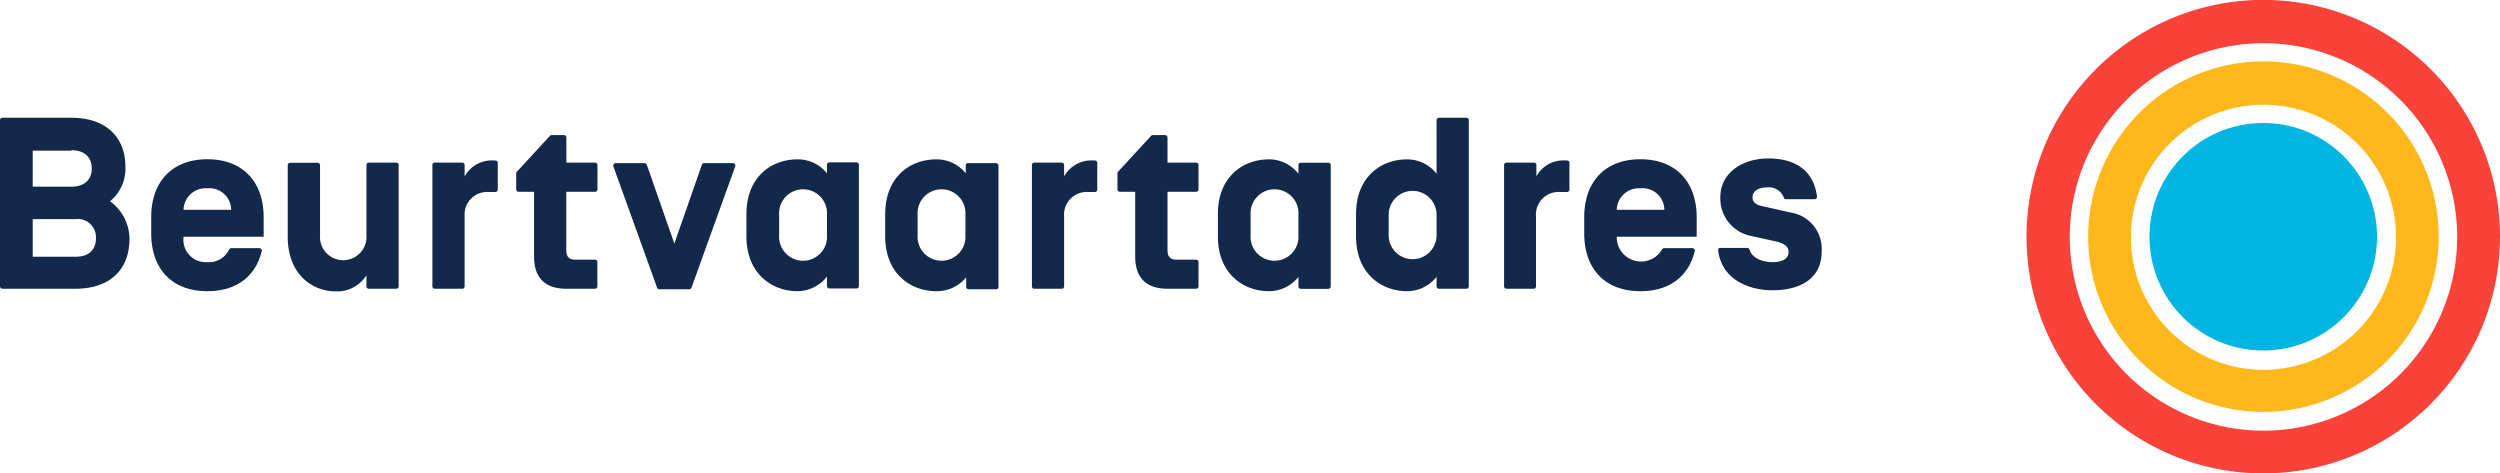
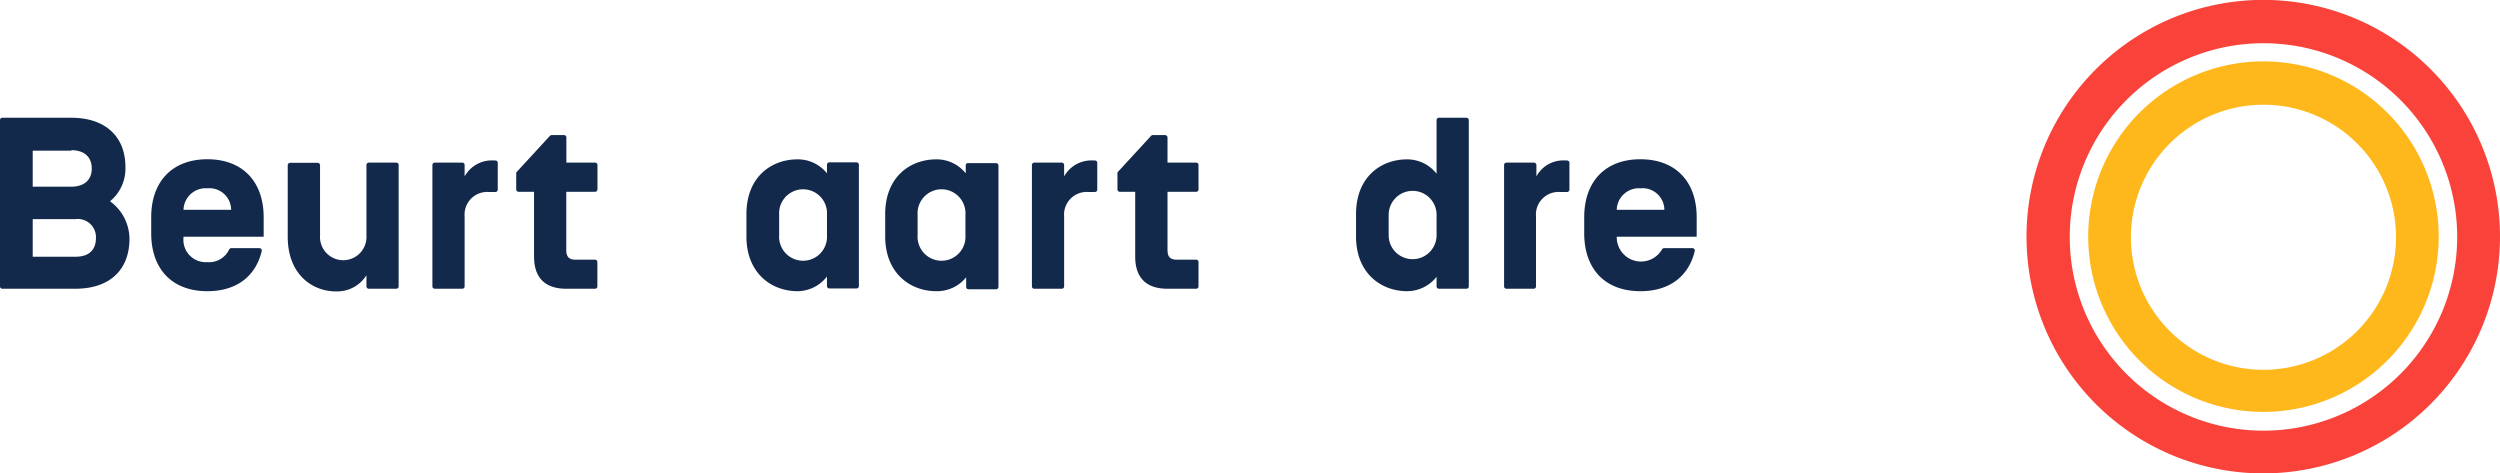
<svg xmlns="http://www.w3.org/2000/svg" viewBox="0 0 245.2 46.43">
  <defs>
    <style>.cls-1{fill:#f9423a;}.cls-2{fill:#ffb81c;}.cls-3{fill:#00b5e2;}.cls-4{fill:#13294b;}</style>
  </defs>
  <title>Asset 3</title>
  <g id="Layer_2" data-name="Layer 2">
    <g id="Laag_1" data-name="Laag 1">
      <path class="cls-1" d="M222,46.43A23.22,23.22,0,1,1,245.2,23.22,23.23,23.23,0,0,1,222,46.43Zm0-42.19a19,19,0,1,0,19,19A19,19,0,0,0,222,4.24Z" />
      <path class="cls-2" d="M222,40.4a17.19,17.19,0,1,1,17.19-17.18A17.21,17.21,0,0,1,222,40.4Zm0-30.13a13,13,0,1,0,13,13A13,13,0,0,0,222,10.27Z" />
-       <circle class="cls-3" cx="221.98" cy="23.22" r="11.16" />
      <path class="cls-4" d="M0,11.78a.23.23,0,0,1,.23-.23H7c3.4,0,5.3,1.91,5.3,4.81a4.13,4.13,0,0,1-1.51,3.38,4.59,4.59,0,0,1,1.91,3.67c0,3-1.87,4.91-5.32,4.91H.23A.23.23,0,0,1,0,28.09Zm7,3H3.21v3.53H7c1.22,0,2-.63,2-1.78S8.24,14.73,7,14.73Zm.41,10.4c1.32,0,2-.67,2-1.84a1.78,1.78,0,0,0-2-1.85H3.21v3.69Z" />
      <path class="cls-4" d="M18,23.22v.07a2.19,2.19,0,0,0,2.34,2.42,2.17,2.17,0,0,0,2.13-1.23.24.24,0,0,1,.22-.14h2.76a.23.23,0,0,1,.22.29c-.58,2.42-2.42,3.93-5.33,3.93-3.54,0-5.51-2.25-5.51-5.68V21.3c0-3.43,2-5.68,5.51-5.68s5.52,2.25,5.52,5.68v1.92Zm0-2.64v0h4.67v0a2.13,2.13,0,0,0-2.33-2.11A2.17,2.17,0,0,0,18,20.58Z" />
      <path class="cls-4" d="M35.94,23.07V16.19a.23.23,0,0,1,.23-.24h2.7a.23.23,0,0,1,.23.24v11.9a.23.23,0,0,1-.23.23h-2.7a.23.23,0,0,1-.23-.23V27a3.39,3.39,0,0,1-3,1.58c-2.3,0-4.72-1.65-4.72-5.37v-7a.24.24,0,0,1,.24-.24h2.69a.24.24,0,0,1,.24.24v6.88a2.28,2.28,0,1,0,4.55,0Z" />
      <path class="cls-4" d="M45.34,28.32h-2.7a.23.23,0,0,1-.23-.23V16.19a.23.23,0,0,1,.23-.24h2.7a.23.23,0,0,1,.23.24V17.3a3.05,3.05,0,0,1,2.88-1.56h.13a.23.23,0,0,1,.24.23V18.6a.23.23,0,0,1-.24.23h-.66a2.22,2.22,0,0,0-2.35,2.4v6.86A.23.23,0,0,1,45.34,28.32Z" />
-       <path class="cls-4" d="M69.06,16h2.83a.24.24,0,0,1,.22.32l-4.29,11.9a.23.23,0,0,1-.22.15H64.67a.24.24,0,0,1-.22-.15l-4.29-11.9a.24.24,0,0,1,.22-.32h2.84a.25.25,0,0,1,.22.16l2.7,7.73,2.7-7.73A.24.24,0,0,1,69.06,16Z" />
      <path class="cls-4" d="M78.21,28.56c-2.51,0-5-1.73-5-5.37V21c0-3.65,2.45-5.37,5-5.37A3.65,3.65,0,0,1,81.11,17v-.84a.24.24,0,0,1,.24-.24H84a.24.24,0,0,1,.24.24v11.9a.23.23,0,0,1-.24.23H81.35a.23.23,0,0,1-.24-.23v-.94A3.68,3.68,0,0,1,78.21,28.56Zm-1.79-5.49a2.35,2.35,0,1,0,4.69,0v-2a2.35,2.35,0,1,0-4.69,0Z" />
      <path class="cls-4" d="M91.82,28.56c-2.51,0-5-1.73-5-5.37V21c0-3.65,2.45-5.37,5-5.37A3.65,3.65,0,0,1,94.72,17v-.84A.24.24,0,0,1,95,16h2.69a.24.24,0,0,1,.24.24v11.9a.23.23,0,0,1-.24.23H95a.23.23,0,0,1-.24-.23v-.94A3.68,3.68,0,0,1,91.82,28.56ZM90,23.07a2.35,2.35,0,1,0,4.69,0v-2a2.35,2.35,0,1,0-4.69,0Z" />
-       <path class="cls-4" d="M124.45,28.56c-2.51,0-5-1.73-5-5.37V21c0-3.65,2.45-5.37,5-5.37a3.66,3.66,0,0,1,2.9,1.41v-.84a.24.24,0,0,1,.24-.24h2.69a.24.24,0,0,1,.24.24v11.9a.23.23,0,0,1-.24.23h-2.69a.23.23,0,0,1-.24-.23v-.94A3.69,3.69,0,0,1,124.45,28.56Zm-1.79-5.49a2.35,2.35,0,1,0,4.69,0v-2a2.35,2.35,0,1,0-4.69,0Z" />
      <path class="cls-4" d="M138,28.56c-2.51,0-5-1.73-5-5.37V21c0-3.65,2.45-5.37,5-5.37a3.66,3.66,0,0,1,2.9,1.41V11.78a.23.23,0,0,1,.23-.23h2.7a.23.23,0,0,1,.23.23V28.09a.23.23,0,0,1-.23.23h-2.7a.23.23,0,0,1-.23-.23v-.94A3.69,3.69,0,0,1,138,28.56Zm-1.8-5.49a2.35,2.35,0,1,0,4.7,0v-2a2.35,2.35,0,1,0-4.7,0Z" />
      <path class="cls-4" d="M158.57,23.22v.07A2.38,2.38,0,0,0,163,24.48a.24.24,0,0,1,.22-.14H166a.23.23,0,0,1,.22.29c-.58,2.42-2.42,3.93-5.33,3.93-3.54,0-5.51-2.25-5.51-5.68V21.3c0-3.43,2-5.68,5.51-5.68s5.52,2.25,5.52,5.68v1.92Zm0-2.64v0h4.67v0a2.13,2.13,0,0,0-2.33-2.11A2.17,2.17,0,0,0,158.57,20.58Z" />
-       <path class="cls-4" d="M168.65,24.32h2.73a.23.23,0,0,1,.22.17c.24.84,1.29,1.22,2.26,1.22.62,0,1.56-.15,1.56-1,0-.5-.36-.79-1.1-1l-2.59-.57a3.74,3.74,0,0,1-3-3.79c0-2.42,2.18-3.81,4.72-3.81s4.44,1.12,4.76,3.74a.23.23,0,0,1-.23.26h-2.8a.22.22,0,0,1-.22-.16,1.56,1.56,0,0,0-1.61-1c-.91,0-1.44.36-1.46.94s.43.79,1,.91l2.78.62a3.61,3.61,0,0,1,3,3.81c0,2.76-2.23,3.81-4.81,3.81s-5.09-1.24-5.35-4A.23.23,0,0,1,168.65,24.32Z" />
      <path class="cls-4" d="M58.36,18.81a.24.24,0,0,0,.24-.24V16.19a.24.24,0,0,0-.24-.24H55.55V13.49a.23.23,0,0,0-.23-.24H54.11a.26.26,0,0,0-.17.07h0L50.7,16.84h0a.21.21,0,0,0-.07.15v1.58a.23.23,0,0,0,.23.24h1.52v6.35c0,2,1,3.16,3.16,3.16h2.81a.23.23,0,0,0,.24-.23V25.7a.23.23,0,0,0-.24-.23h-1.9c-.76,0-.91-.41-.91-1V18.81Z" />
      <path class="cls-4" d="M104.14,28.32h-2.7a.23.23,0,0,1-.23-.23V16.19a.24.24,0,0,1,.23-.24h2.7a.23.23,0,0,1,.23.24V17.3a3.06,3.06,0,0,1,2.88-1.56h.14a.23.23,0,0,1,.23.23V18.6a.23.23,0,0,1-.23.23h-.67a2.22,2.22,0,0,0-2.35,2.4v6.86A.23.23,0,0,1,104.14,28.32Z" />
      <path class="cls-4" d="M150.45,28.32h-2.69a.23.23,0,0,1-.24-.23V16.19a.24.24,0,0,1,.24-.24h2.69a.24.24,0,0,1,.24.24V17.3a3,3,0,0,1,2.87-1.56h.14a.23.23,0,0,1,.23.23V18.6a.23.23,0,0,1-.23.23H153a2.22,2.22,0,0,0-2.35,2.4v6.86A.23.23,0,0,1,150.45,28.32Z" />
      <path class="cls-4" d="M117.32,18.81a.23.23,0,0,0,.23-.24V16.19a.23.23,0,0,0-.23-.24h-2.81V13.49a.24.24,0,0,0-.24-.24h-1.21a.24.24,0,0,0-.16.07h0l-3.24,3.52h0a.2.2,0,0,0-.06.15v1.58a.23.23,0,0,0,.23.24h1.51v6.35c0,2,1,3.16,3.17,3.16h2.81a.23.23,0,0,0,.23-.23V25.7a.23.23,0,0,0-.23-.23h-1.9c-.77,0-.91-.41-.91-1V18.81Z" />
    </g>
  </g>
</svg>